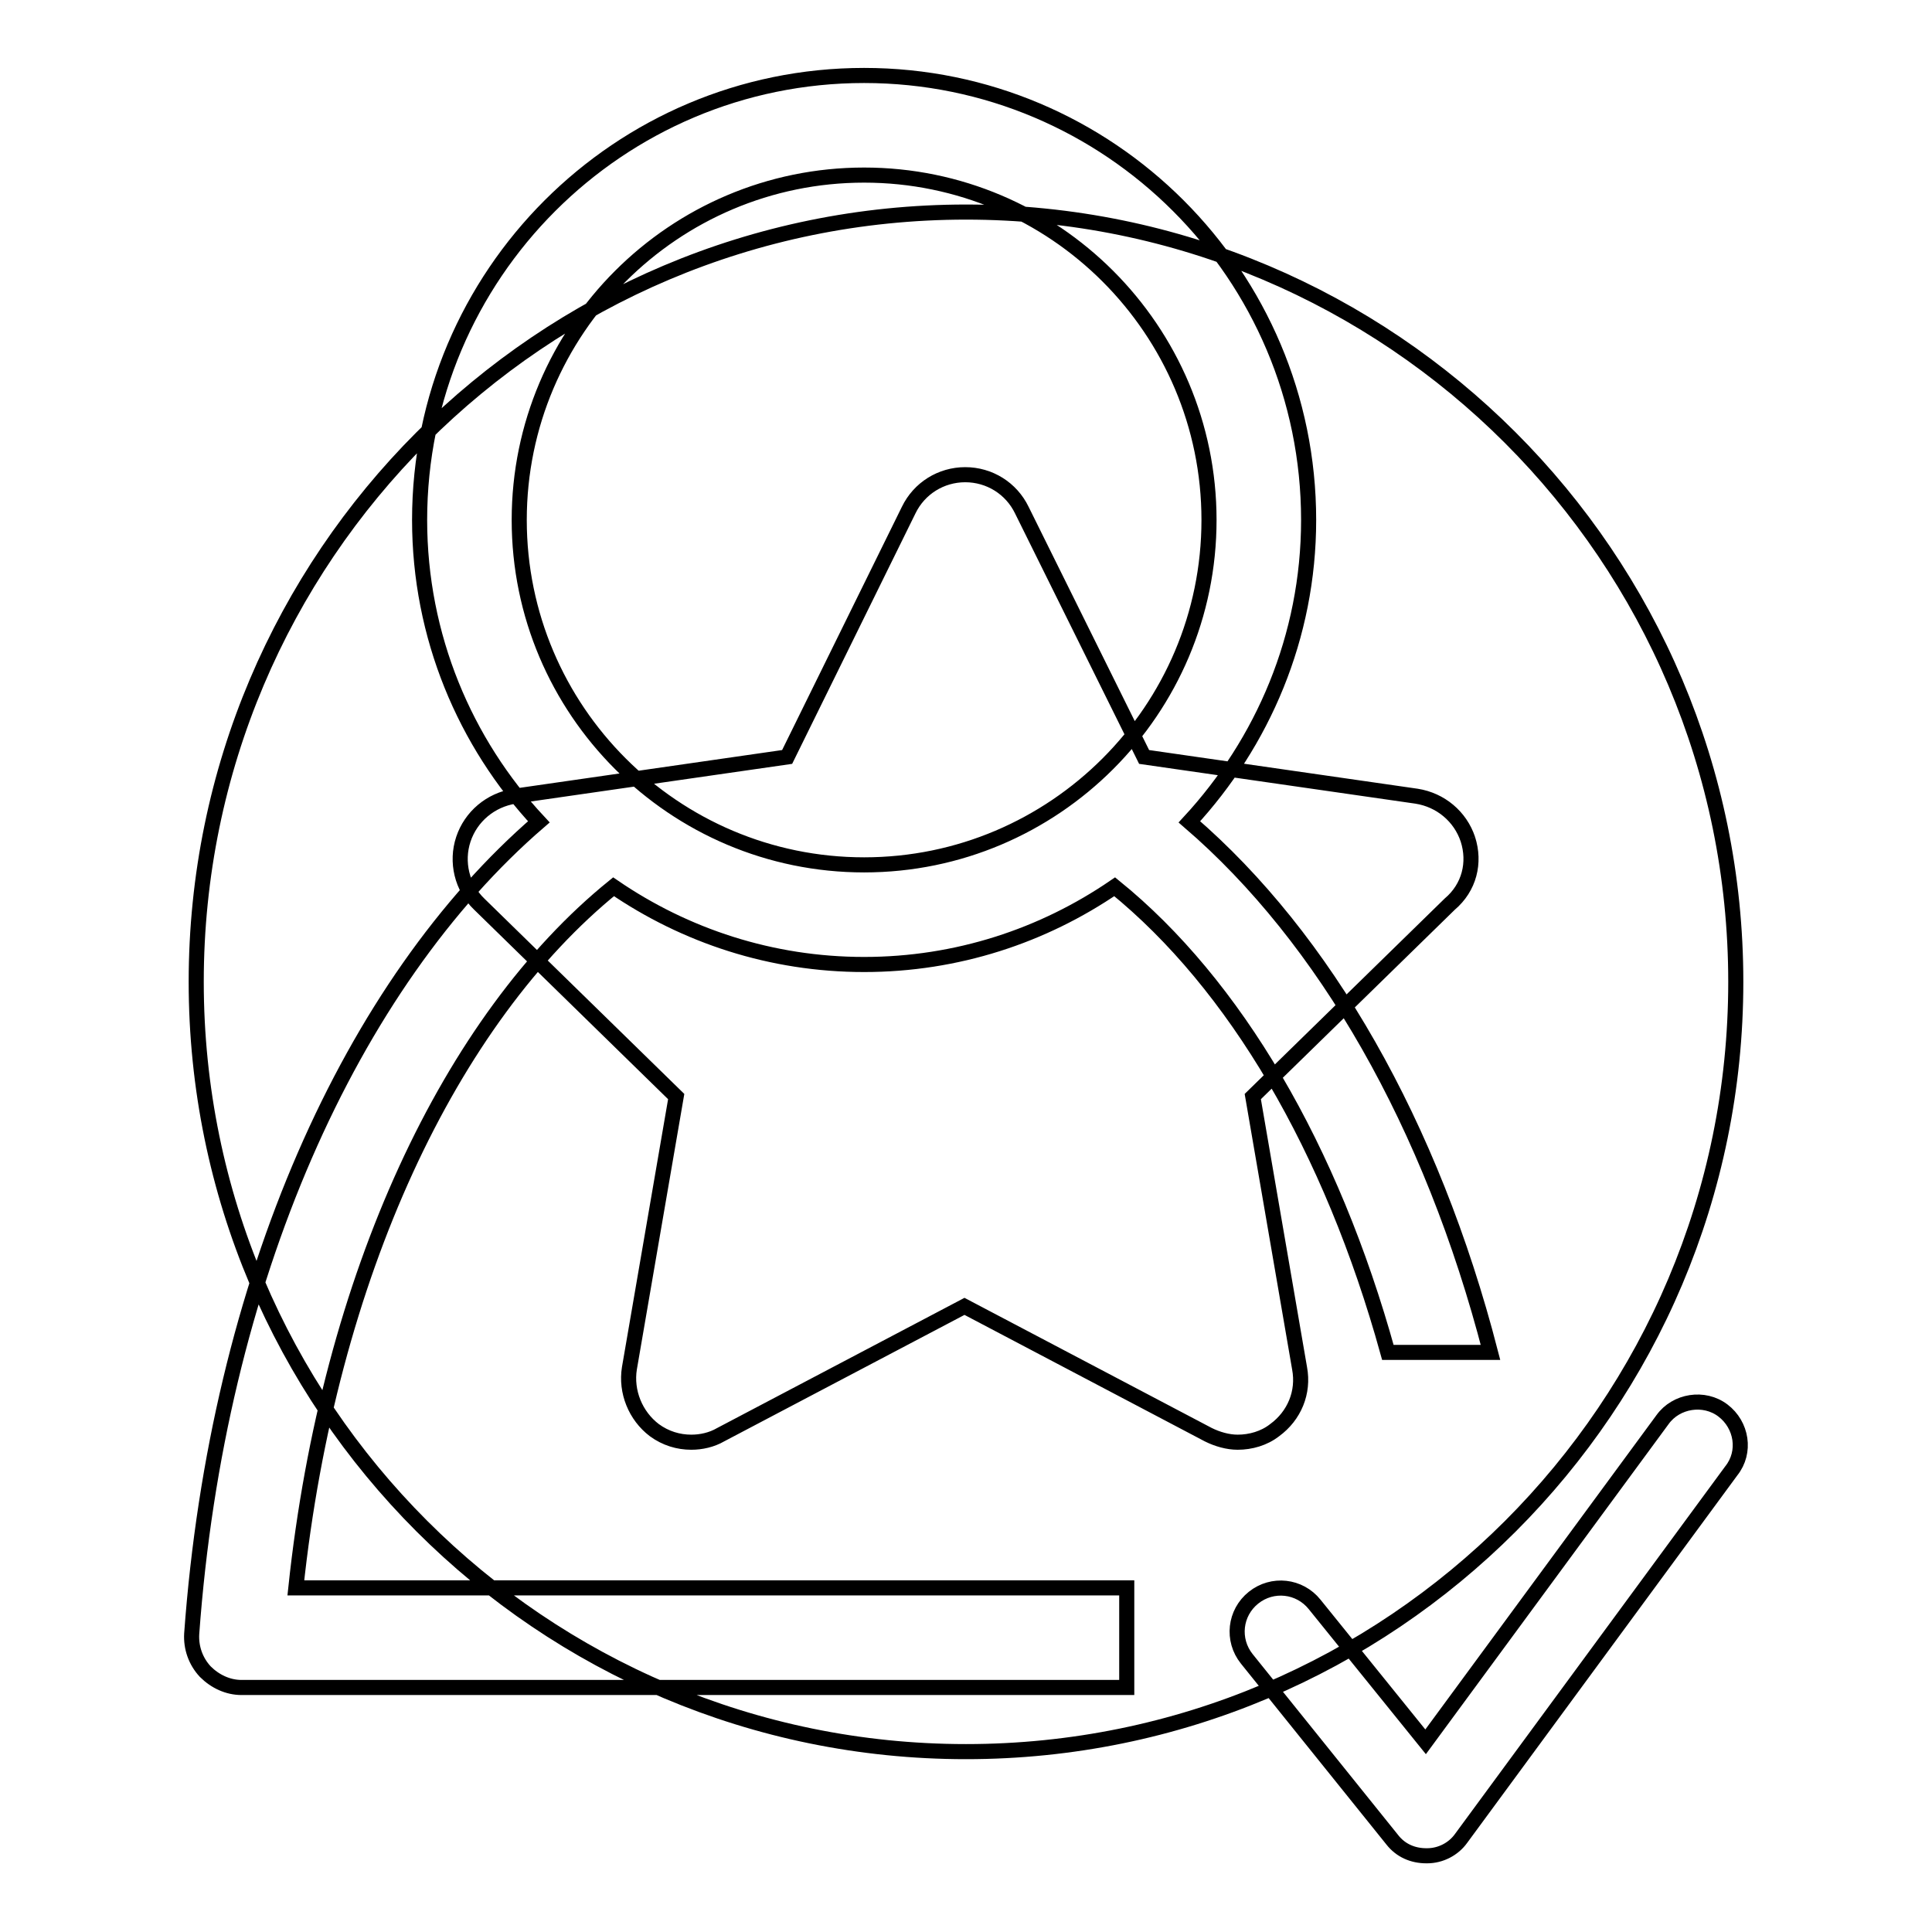
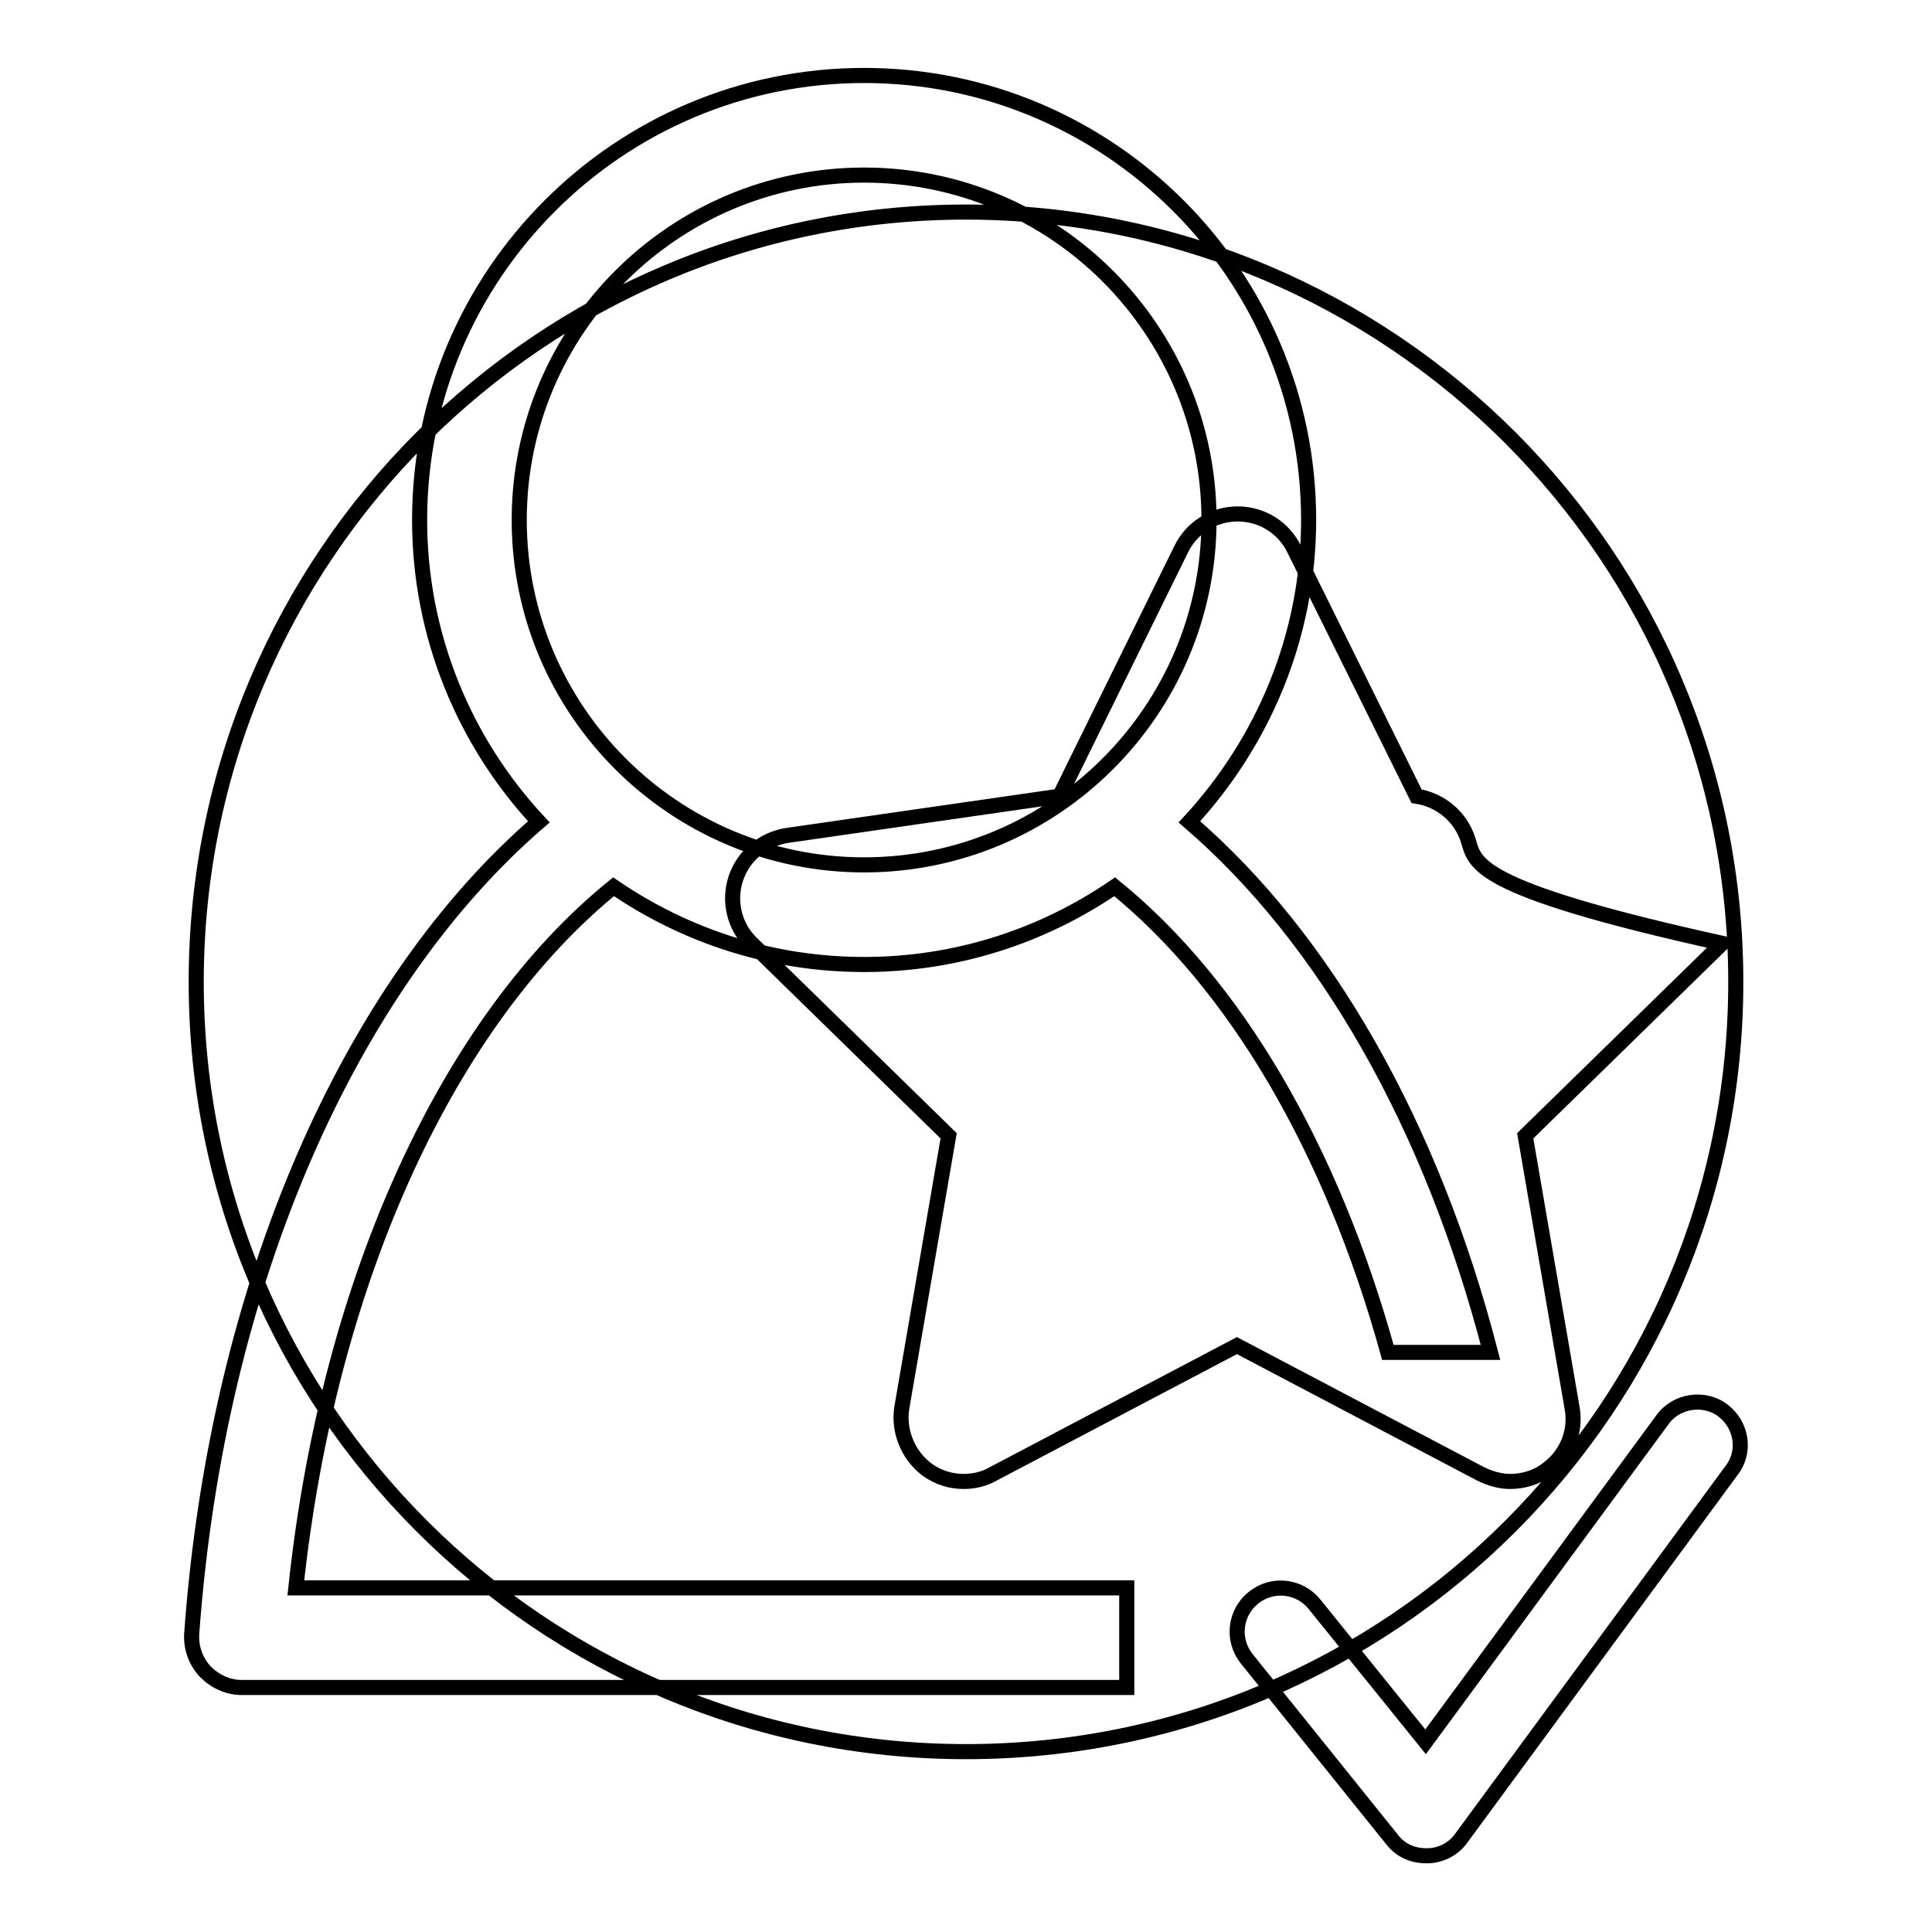
<svg xmlns="http://www.w3.org/2000/svg" version="1.1" x="0px" y="0px" viewBox="0 0 256 256" enable-background="new 0 0 256 256" xml:space="preserve">
  <g>
-     <path stroke-width="2" fill-opacity="0" stroke="#000000" d="M149.3,210.4H39.2c4.4-41.4,20.5-75.4,42.1-92.9c9.5,6.5,20.9,10.3,33.2,10.3c12.3,0,23.7-3.8,33.2-10.3 c15.9,12.9,28.7,34.6,36.2,61.7h13.6c-7.8-30.2-22-54.9-39.9-70.3c9.7-10.5,15.8-24.5,15.8-40c0-32.5-26.4-58.9-58.9-58.9 C82,10,55.6,36.4,55.6,68.9c0,15.4,6,29.5,15.8,40c-24.8,21.4-42.6,60.7-46,107.6c-0.1,1.8,0.5,3.6,1.8,5c1.3,1.3,3,2.1,4.8,2.1 h117.3L149.3,210.4L149.3,210.4z M68.8,68.9c0-25.2,20.5-45.7,45.7-45.7c25.2,0,45.7,20.5,45.7,45.7c0,25.2-20.5,45.7-45.7,45.7 C89.3,114.6,68.8,94.1,68.8,68.9z M228.3,186.9c-2.5-1.9-6.2-1.3-8,1.2l-31.4,42.7l-14.7-18.2c-2-2.5-5.6-2.9-8.1-0.9 c-2.5,2-2.9,5.6-0.9,8.1l19.3,24c1.1,1.4,2.7,2.1,4.5,2.1c0,0,0.1,0,0.1,0c1.8,0,3.5-0.9,4.5-2.3l35.8-48.7 C231.4,192.4,230.8,188.8,228.3,186.9z M230,130.1c0,56.4-45.7,102-102,102c-56.3,0-102-45.7-102-102c0-56.3,45.7-102,102-102 C184.3,28.1,230,73.8,230,130.1 M194.5,111.2c-1-3-3.6-5.2-6.8-5.7l-36.1-5.2l-16.2-32.7c-1.4-2.9-4.3-4.7-7.5-4.7 c-3.2,0-6.1,1.8-7.5,4.7l-16.1,32.7l-36.1,5.2c-3.2,0.5-5.8,2.7-6.8,5.7c-1,3-0.2,6.4,2.1,8.6l26.1,25.5l-6.2,36 c-0.5,3.1,0.8,6.3,3.3,8.2c1.5,1.1,3.2,1.6,4.9,1.6c1.3,0,2.7-0.3,3.9-1l32.3-17l32.3,17c1.2,0.6,2.6,1,3.9,1 c1.7,0,3.5-0.5,4.9-1.6c2.6-1.9,3.9-5,3.3-8.2l-6.2-36l26.1-25.5C194.7,117.6,195.5,114.3,194.5,111.2" />
+     <path stroke-width="2" fill-opacity="0" stroke="#000000" d="M149.3,210.4H39.2c4.4-41.4,20.5-75.4,42.1-92.9c9.5,6.5,20.9,10.3,33.2,10.3c12.3,0,23.7-3.8,33.2-10.3 c15.9,12.9,28.7,34.6,36.2,61.7h13.6c-7.8-30.2-22-54.9-39.9-70.3c9.7-10.5,15.8-24.5,15.8-40c0-32.5-26.4-58.9-58.9-58.9 C82,10,55.6,36.4,55.6,68.9c0,15.4,6,29.5,15.8,40c-24.8,21.4-42.6,60.7-46,107.6c-0.1,1.8,0.5,3.6,1.8,5c1.3,1.3,3,2.1,4.8,2.1 h117.3L149.3,210.4L149.3,210.4z M68.8,68.9c0-25.2,20.5-45.7,45.7-45.7c25.2,0,45.7,20.5,45.7,45.7c0,25.2-20.5,45.7-45.7,45.7 C89.3,114.6,68.8,94.1,68.8,68.9z M228.3,186.9c-2.5-1.9-6.2-1.3-8,1.2l-31.4,42.7l-14.7-18.2c-2-2.5-5.6-2.9-8.1-0.9 c-2.5,2-2.9,5.6-0.9,8.1l19.3,24c1.1,1.4,2.7,2.1,4.5,2.1c0,0,0.1,0,0.1,0c1.8,0,3.5-0.9,4.5-2.3l35.8-48.7 C231.4,192.4,230.8,188.8,228.3,186.9z M230,130.1c0,56.4-45.7,102-102,102c-56.3,0-102-45.7-102-102c0-56.3,45.7-102,102-102 C184.3,28.1,230,73.8,230,130.1 M194.5,111.2c-1-3-3.6-5.2-6.8-5.7l-16.2-32.7c-1.4-2.9-4.3-4.7-7.5-4.7 c-3.2,0-6.1,1.8-7.5,4.7l-16.1,32.7l-36.1,5.2c-3.2,0.5-5.8,2.7-6.8,5.7c-1,3-0.2,6.4,2.1,8.6l26.1,25.5l-6.2,36 c-0.5,3.1,0.8,6.3,3.3,8.2c1.5,1.1,3.2,1.6,4.9,1.6c1.3,0,2.7-0.3,3.9-1l32.3-17l32.3,17c1.2,0.6,2.6,1,3.9,1 c1.7,0,3.5-0.5,4.9-1.6c2.6-1.9,3.9-5,3.3-8.2l-6.2-36l26.1-25.5C194.7,117.6,195.5,114.3,194.5,111.2" />
  </g>
</svg>